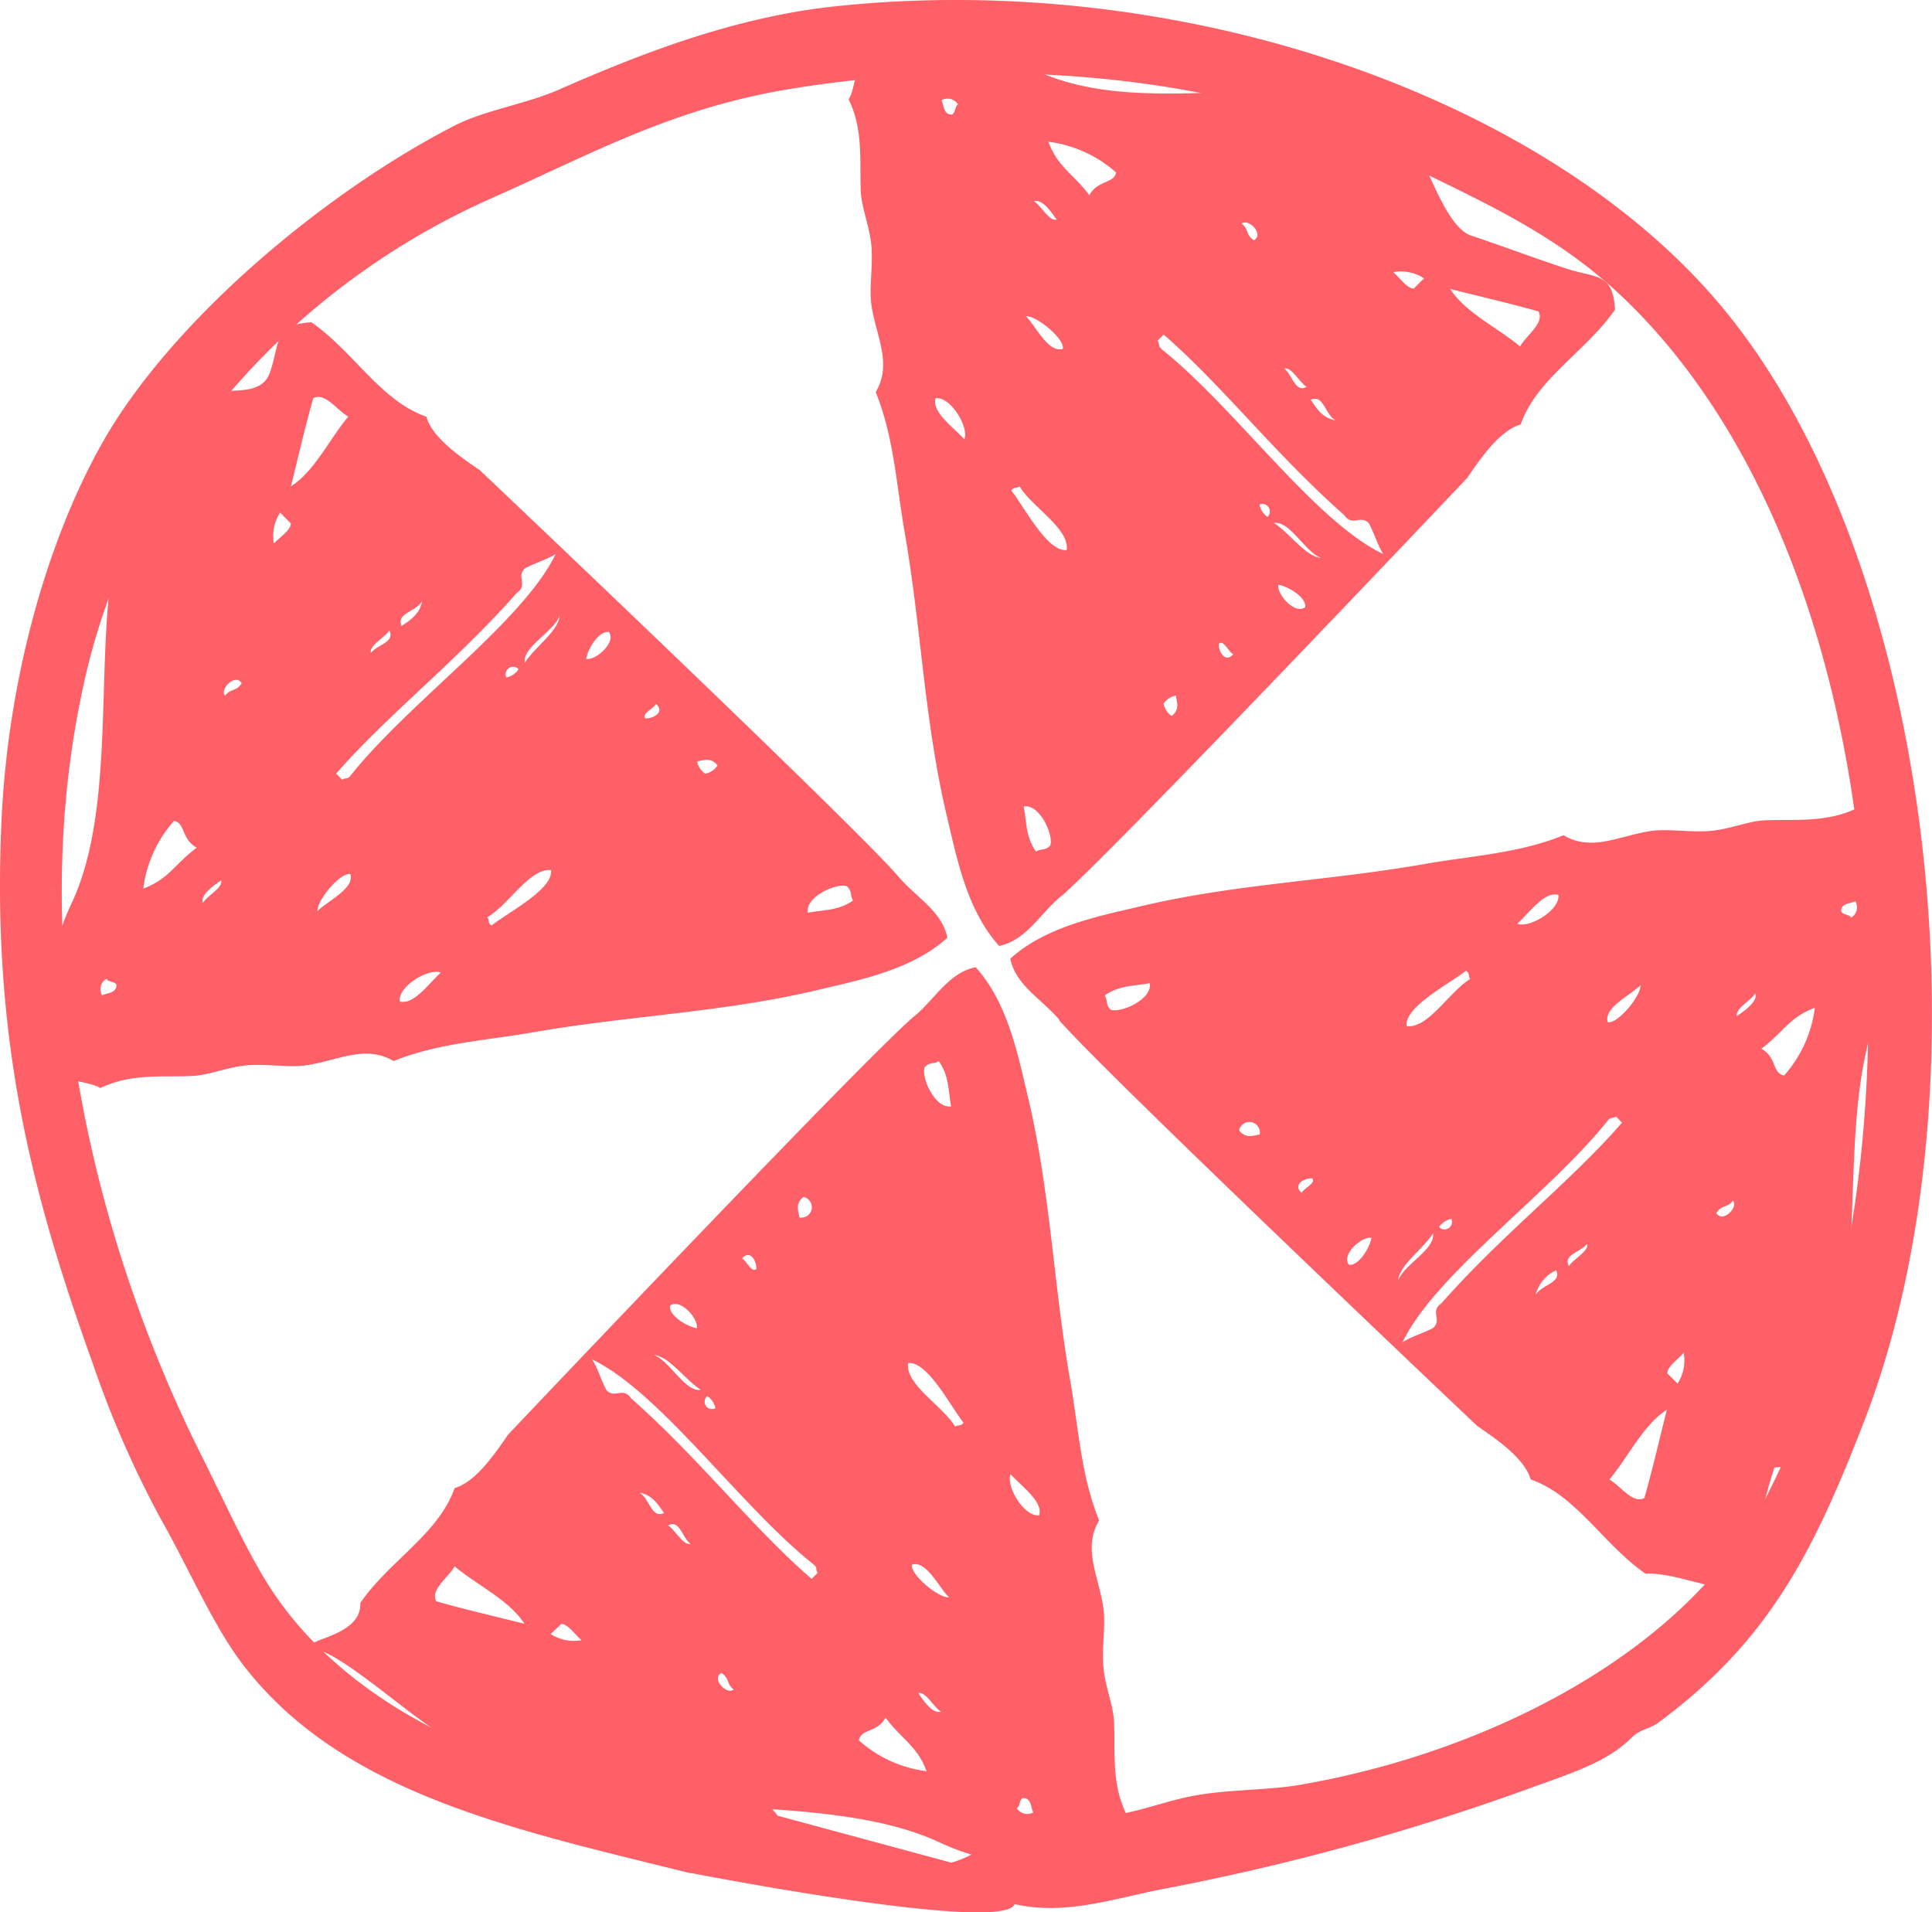
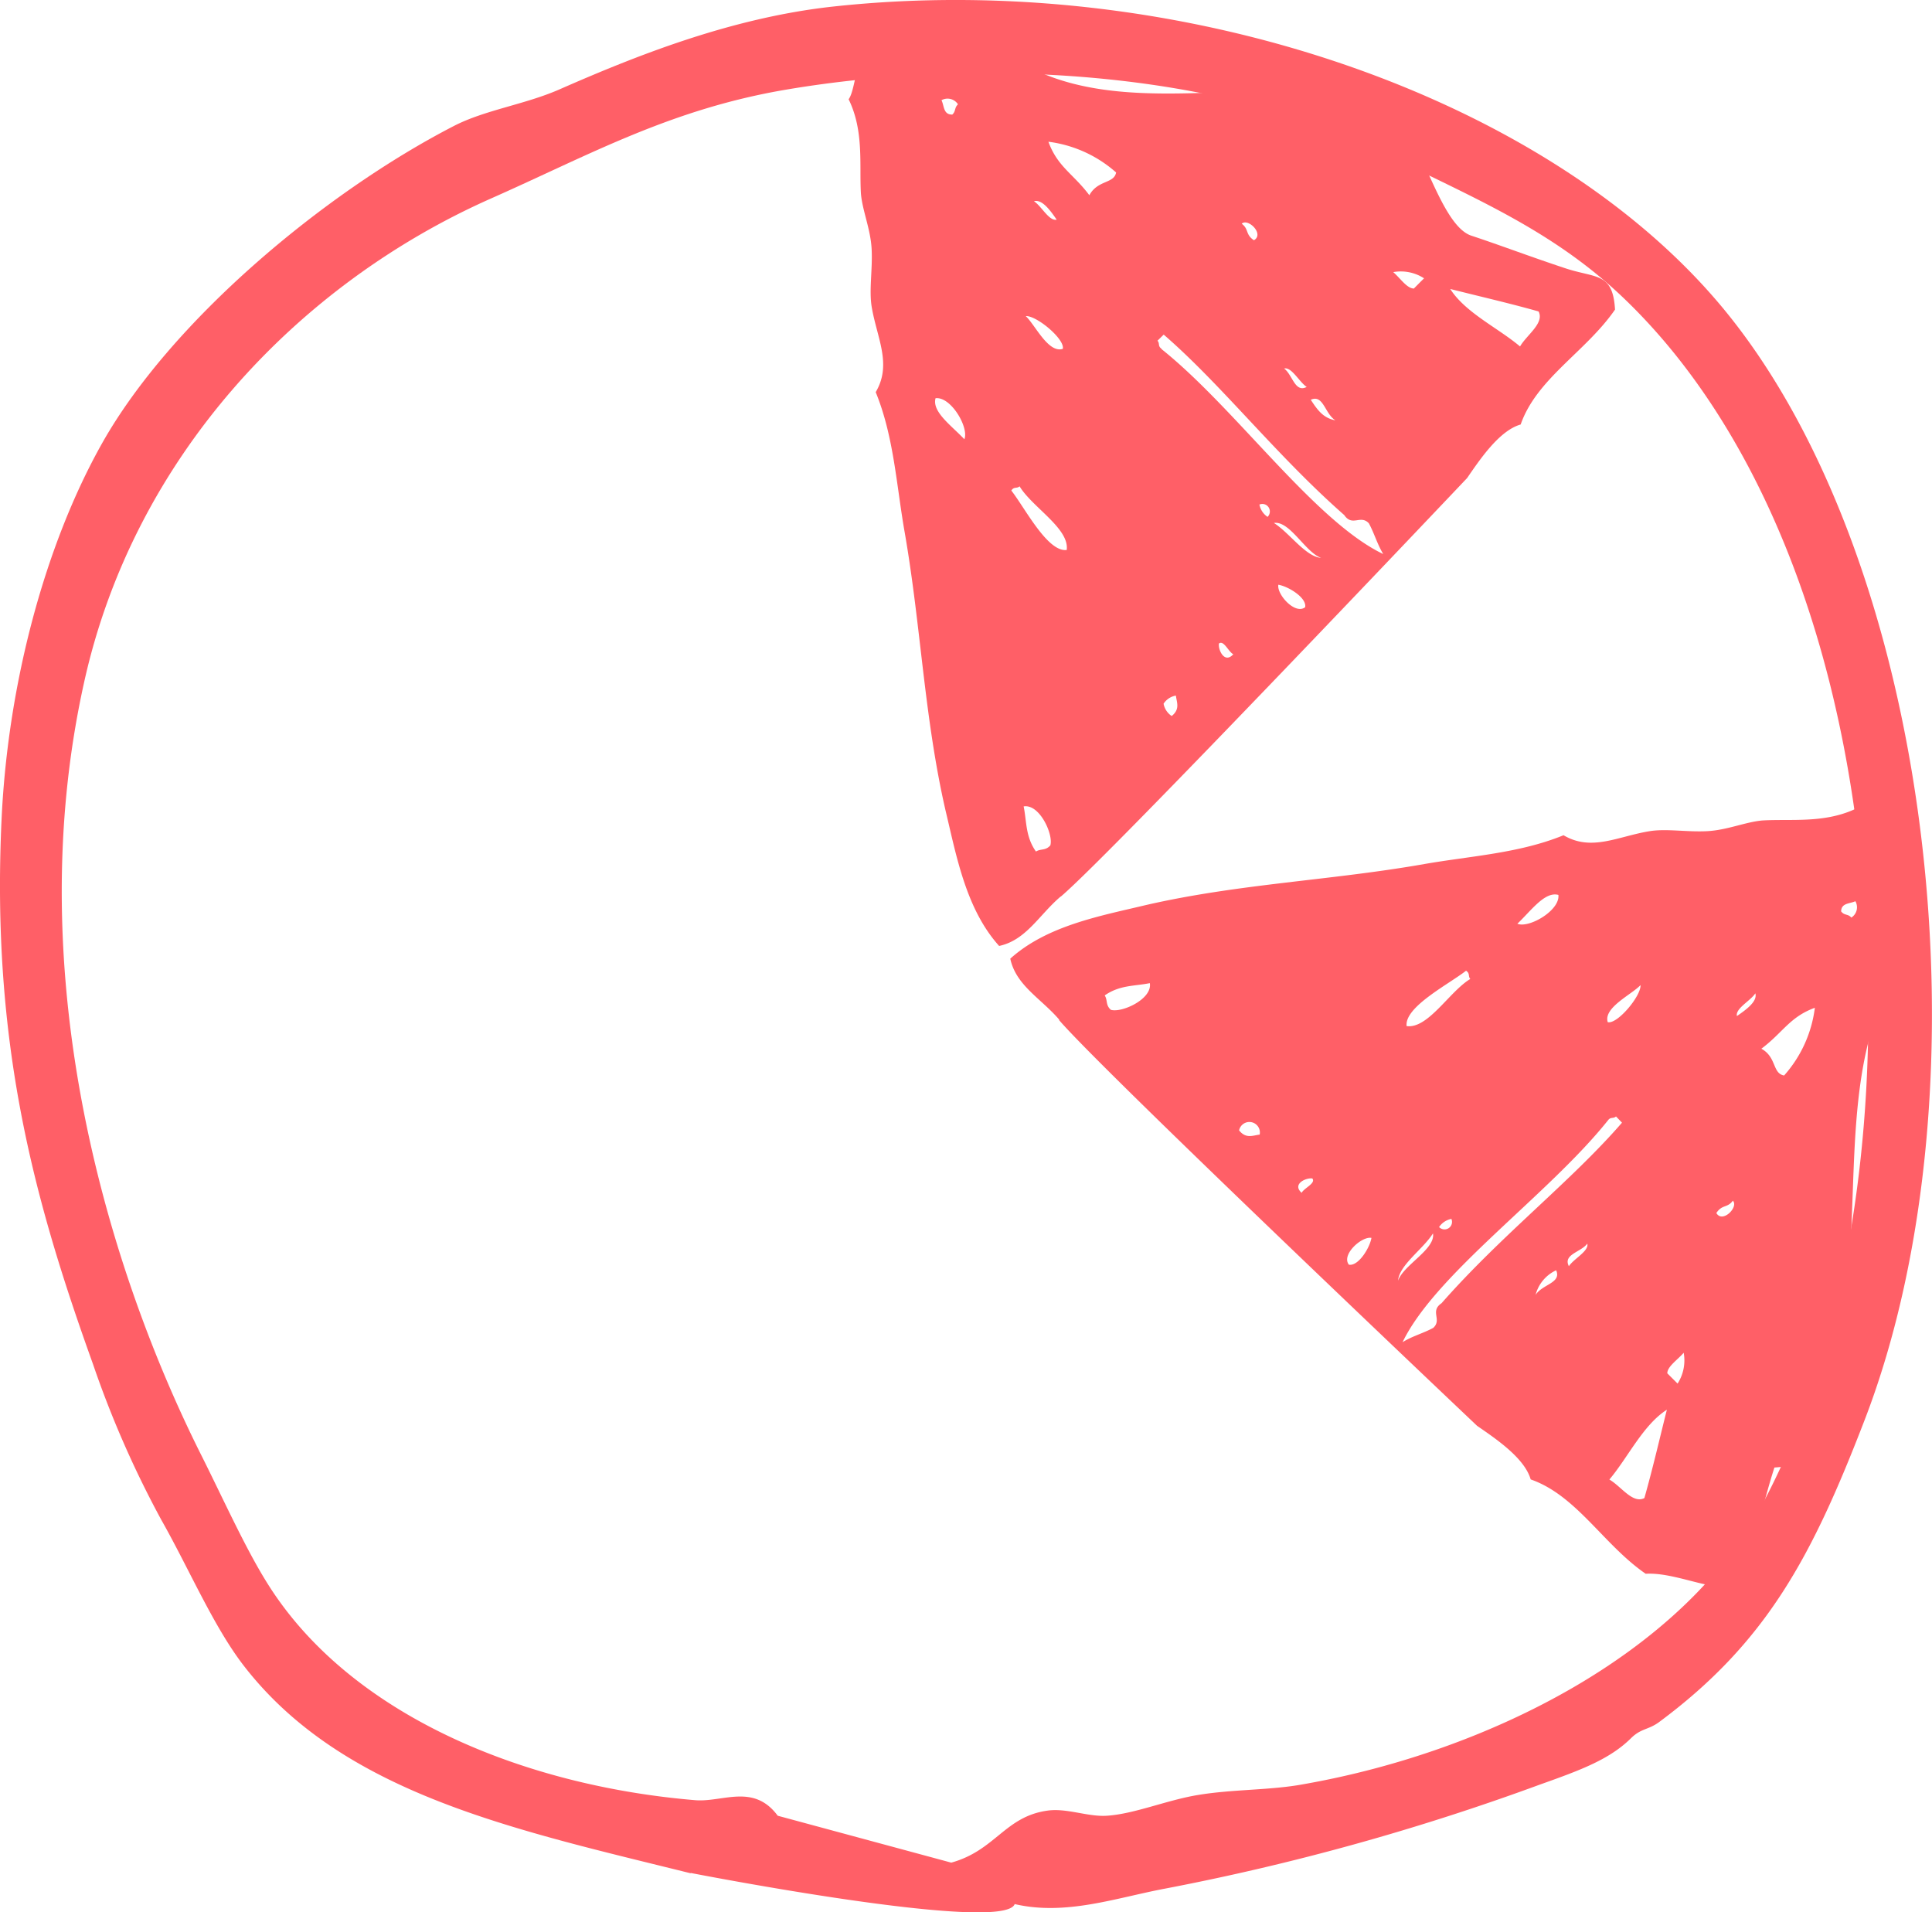
<svg xmlns="http://www.w3.org/2000/svg" width="136.978" height="135.58" viewBox="0 0 136.978 135.58">
  <g id="ikon_V3_Lykkehjul" transform="translate(-9.846 -10.913)">
    <path id="Path_4371" data-name="Path 4371" d="M77.29,142.967c3.143-.873,3.8-3.273,6.834-3.69,1.374-.19,2.855.456,4.207.364,1.967-.129,4.26-1.116,6.469-1.473,2.468-.41,5.125-.327,7.449-.759,13.242-2.323,26.8-9.347,32.376-19.537s8.6-25.353,7.441-42.384C140.8,56.795,134.609,41.237,124.913,32c-5.095-4.852-10.721-7.1-17.168-10.319-11.314-5.672-28.155-6.765-42.08-4.427C57.4,18.64,51.671,21.883,44.625,25,30.958,31.07,19.34,43.317,15.81,59.285c-4.67,21.025,1.837,41.974,8.39,54.958,1.519,3.037,3.037,6.408,4.556,8.846,5.809,9.377,18.155,14.434,30.4,15.452,1.929.152,4.123-1.207,5.831,1.1Zm-18.458.759c-12.506-3.106-24.685-5.626-31.716-14.738-2.141-2.779-3.857-6.834-5.831-10.319a71.731,71.731,0,0,1-4.852-11.063C12.241,95.937,9.2,84.828,9.963,68.875c.463-9.575,3.09-19.37,7.122-26.537,4.89-8.679,15.748-17.752,24.92-22.483,2.194-1.139,5-1.519,7.456-2.582,5.444-2.392,12.209-5.1,19.423-5.892C93.486,8.7,119.56,17.744,132,32.756c15,18.1,19.119,55.337,10.03,78.876-3.69,9.567-6.887,15.687-14.571,21.382-.759.547-1.238.425-1.944,1.1-1.519,1.519-3.561,2.278-6.469,3.311a169.45,169.45,0,0,1-26.575,7.38c-3.485.653-7.054,1.944-10.683,1.1-.8,2.126-22.991-2.21-22.991-2.21" transform="translate(0)" fill="#ff5f67" />
    <path id="Path_4372" data-name="Path 4372" d="M107.68,101.4c-1.283-1.519-3.09-2.437-3.5-4.358,2.62-2.361,6.431-3.037,9.613-3.8,6.621-1.519,13.105-1.739,19.742-2.908,3.3-.577,6.735-.759,9.871-2.043,1.989,1.177,3.85.076,6.112-.289,1.169-.19,2.65.076,4.077,0s2.7-.653,3.918-.759c2.058-.121,4.449.228,6.7-.873.6.471,2.916.509,3.348,1.314a10.987,10.987,0,0,1,1.017,5.383c-.091.638-.759,1.473-1.017,2.468a17.777,17.777,0,0,1-1.314,3.926c-3.508,7.388-1.359,17.54-3.584,25.057-.759,2.475,3.9,8.033-4.305,8.6-.668,2.05-1.367,5.1-2.149,7.532-.706,2.164-4.343-.159-6.978,0-2.984-2.05-4.9-5.558-8.155-6.689-.433-1.519-2.475-2.885-3.8-3.8,0,0-26.674-25.269-29.666-28.8m19.423,17.3c.676-.615.592,1.519.357.448-.683.964-.607-1.473-.357-.448m-6.629-9.446c.486.615.972.357,1.458.3a.744.744,0,0,0-1.458-.3m7.783,9.522c.668.129,1.481-1.184,1.6-1.9-.683-.129-2.156,1.185-1.6,1.9m-3.349-5.095c.175-.342,1.025-.676.759-1.017-.448-.068-1.458.395-.759,1.017M110.877,99.65c.22.342.046.676.433,1.017.759.235,2.961-.759,2.764-1.891-1.063.22-2.126.121-3.2.873m20.8,20.22c.387-1.116,2.665-2.232,2.475-3.349-.7,1.116-2.384,2.232-2.475,3.349m2.908-3.8a.531.531,0,0,0,.873-.577,1.359,1.359,0,0,0-.873.577m12.073,17.9c.828.471,1.655,1.746,2.483,1.314.592-2.088,1.071-4.176,1.595-6.264-1.693,1.086-2.756,3.386-4.077,4.951m-5.232-13.09c.478-.759,1.86-.843,1.458-1.746a2.658,2.658,0,0,0-1.458,1.746m9.309,5.528.759.759a3.037,3.037,0,0,0,.433-2.187c-.418.494-1.162.972-1.162,1.458m-6.978-7.593c.349-.532,1.435-1.071,1.306-1.6-.448.607-1.739.759-1.306,1.6m-11.5-17.023c1.519.205,3.037-2.46,4.51-3.341-.175-.2,0-.387-.3-.585-1.23.964-4.381,2.566-4.214,3.926m14.26,6.7c-4.206,5.262-12.209,10.858-14.548,15.71.721-.448,1.458-.623,2.179-1.017.638-.592-.266-1.169.585-1.746,4.252-4.837,9.187-8.641,12.794-12.8l-.425-.44c-.2.182-.395,0-.585.3m7.7,6.545c.433.759,1.6-.433,1.169-.873-.387.532-.759.251-1.169.873m-7.7-13.531c.676.167,2.369-1.853,2.323-2.627-.623.668-2.65,1.6-2.323,2.627m-6.408-6.978c.812.342,3.037-.942,2.908-2.043-.964-.266-1.936,1.124-2.908,2.043m15.566,6.545c.638-.44,1.473-1.033,1.306-1.61-.349.539-1.427,1.071-1.306,1.61m1.746,2.323c1.078.6.759,1.746,1.6,1.891a8.861,8.861,0,0,0,2.179-4.8c-1.792.653-2.278,1.777-3.8,2.908m5.664-9.742c.235.311.486.159.721.44a.866.866,0,0,0,.289-1.162c-.4.19-1.025.114-1.01.759" transform="translate(-22.706 -18.163)" fill="#ff5f67" />
    <path id="Path_4373" data-name="Path 4373" d="M104.116,75.3c-1.519,1.291-2.437,3.09-4.358,3.5-2.361-2.62-3.037-6.431-3.8-9.605-1.519-6.621-1.739-13.105-2.908-19.787-.577-3.3-.759-6.735-2.043-9.871,1.177-1.989.076-3.85-.289-6.074-.19-1.177.076-2.658,0-4.077s-.653-2.7-.759-3.926c-.121-2.058.228-4.442-.873-6.689.471-.6.509-2.923,1.314-3.348a10.979,10.979,0,0,1,5.452-1.071c.645.1,1.519.759,2.475,1.025a17.342,17.342,0,0,1,3.926,1.306c7.388,3.508,17.092.076,24.586,2.278,2.475.759,3.888,8.656,6.4,9.484,2.05.676,4.26,1.519,6.7,2.323,2.156.706,3.333.273,3.485,2.916-2.05,2.976-5.558,4.89-6.689,8.147-1.519.433-2.885,2.475-3.8,3.8,0,0-25.269,26.674-28.8,29.666m17.3-19.423c-.615-.676,1.519-.592.448-.357.964.683-1.473.607-.448.357M111.99,62.5c.615-.486.357-.972.3-1.45a1.3,1.3,0,0,0-.873.577,1.344,1.344,0,0,0,.577.873m9.461-7.714c.129-.668-1.184-1.473-1.9-1.595-.129.676,1.184,2.149,1.9,1.595m-5.095,3.333c-.342-.167-.676-1.025-1.017-.759-.068.448.395,1.458,1.017.759M102.37,72.105c.342-.213.676-.046,1.017-.433.235-.759-.759-2.961-1.891-2.764.22,1.063.121,2.134.873,3.2m20.22-20.82c-1.116-.387-2.232-2.658-3.349-2.475,1.116.706,2.232,2.384,3.349,2.475m-3.8-2.908a.532.532,0,0,0-.577-.873,1.359,1.359,0,0,0,.577.873M136.69,36.3c.471-.82,1.746-1.655,1.314-2.483-2.088-.592-4.176-1.063-6.264-1.595,1.086,1.693,3.386,2.756,4.951,4.077M123.6,41.536c-.759-.471-.85-1.86-1.746-1.458.524.812.926,1.3,1.746,1.458m5.528-9.309c.243-.243.478-.486.759-.759a3.037,3.037,0,0,0-2.187-.44c.494.425.972,1.162,1.458,1.162m-7.593,6.978c-.531-.349-1.071-1.435-1.6-1.306.607.456.759,1.739,1.6,1.306M104.549,50.724c.205-1.519-2.46-3.037-3.341-4.51-.2.182-.395,0-.585.3.964,1.23,2.566,4.381,3.926,4.214m6.7-14.26c5.262,4.191,10.858,12.209,15.74,14.548-.448-.759-.623-1.45-1.017-2.179-.592-.638-1.169.266-1.746-.585-4.837-4.252-8.641-9.187-12.8-12.794l-.44.433c.182.19,0,.387.3.577m6.538-7.7c.759-.433-.425-1.595-.866-1.169.524.387.243.759.866,1.169m-13.553,7.7c.167-.676-1.853-2.369-2.627-2.323.668.623,1.6,2.658,2.627,2.323m-6.978,6.408c.342-.812-.942-3.037-2.043-2.908-.266.964,1.124,1.936,2.043,2.908m6.545-15.566c-.44-.638-1.033-1.473-1.61-1.306.539.349,1.071,1.427,1.61,1.306m2.323-1.746c.6-1.078,1.746-.8,1.891-1.6a8.914,8.914,0,0,0-4.8-2.179c.653,1.792,1.777,2.278,2.908,3.8M96.4,19.889c.311-.243.159-.486.44-.759a.881.881,0,0,0-1.169-.289c.2.4.121,1.025.759,1.017" transform="translate(-19.074 -0.823)" fill="#ff5f67" />
-     <path id="Path_4374" data-name="Path 4374" d="M74.384,80.278c1.283,1.519,3.09,2.437,3.493,4.358-2.612,2.361-6.431,3.037-9.605,3.8-6.621,1.519-13.105,1.739-19.787,2.908-3.3.577-6.727.759-9.871,2.035-2-1.169-3.857-.068-6.112.289-1.177.19-2.658-.076-4.077,0s-2.7.653-3.926.759c-2.05.129-4.442-.228-6.689.873-.6-.471-2.923-.5-3.348-1.306a10.987,10.987,0,0,1-1.017-5.383c.091-.638.759-1.473,1.017-2.475a17.259,17.259,0,0,1,1.314-3.926c3.493-7.418,1.3-19.187,3.523-26.682.759-2.475,4.556-6.074,5.383-8.6.668-2.05,4.4,0,5.186-2.43.706-2.156.273-3.341,2.916-3.493,2.976,2.05,4.9,5.566,8.147,6.689.433,1.519,2.475,2.893,3.8,3.8,0,0,26.674,25.277,29.673,28.808M54.953,62.974c-.676.615-.592-1.519-.349-.44.676-.964.6,1.465.349.44m6.629,9.446c-.486-.607-.972-.349-1.45-.289a1.344,1.344,0,0,0,.577.873,1.314,1.314,0,0,0,.873-.585m-7.707-9.453c-.676-.129-1.519,1.185-1.6,1.9.683.129,2.149-1.192,1.6-1.9m3.341,5.095c-.167.334-1.025.676-.759,1.017.448.061,1.458-.395.759-1.017M71.187,82c-.22-.342-.053-.676-.44-1.017-.759-.243-2.961.759-2.764,1.883,1.071-.213,2.134-.121,3.2-.866M50.39,61.8c-.395,1.116-2.665,2.232-2.475,3.341.7-1.109,2.377-2.225,2.475-3.341m-2.916,3.8a.532.532,0,0,0-.873.585,1.344,1.344,0,0,0,.873-.585M35.4,47.689c-.82-.463-1.648-1.739-2.483-1.306-.592,2.088-1.063,4.169-1.587,6.257,1.693-1.086,2.749-3.379,4.07-4.951m5.232,13.1c-.471.759-1.86.843-1.45,1.746.8-.532,1.291-.934,1.45-1.746M31.324,55.26l-.759-.759a3.037,3.037,0,0,0-.44,2.179c.44-.456,1.2-.934,1.2-1.42m6.986,7.593c-.349.532-1.443,1.063-1.314,1.6.456-.607,1.739-.759,1.314-1.6m11.5,16.993c-1.519-.205-3.037,2.46-4.556,3.341.182.2,0,.387.3.585,1.23-.972,4.381-2.566,4.222-3.926m-14.222-6.7c4.2-5.27,12.209-10.888,14.548-15.71-.759.448-1.458.623-2.179,1.017-.645.585.258,1.169-.585,1.746-4.26,4.837-9.172,8.641-12.8,12.8l.433.44c.19-.182.387,0,.585-.3M27.839,66.6c-.425-.759-1.595.433-1.169.873.395-.532.759-.251,1.169-.873m7.707,13.531c-.683-.167-2.377,1.845-2.331,2.62.623-.668,2.658-1.595,2.331-2.62m6.408,6.978c-.8-.342-3.037.942-2.908,2.043.964.266,1.936-1.124,2.908-2.043M26.389,80.567c-.638.44-1.465,1.033-1.306,1.6.349-.532,1.435-1.071,1.306-1.6m-1.746-2.323c-1.078-.6-.8-1.754-1.6-1.891a8.891,8.891,0,0,0-2.179,4.8c1.792-.653,2.278-1.784,3.8-2.908m-5.672,9.742c-.243-.3-.486-.159-.759-.433a.873.873,0,0,0-.289,1.162c.4-.19,1.025-.122,1.017-.759" transform="translate(-0.86 -7.242)" fill="#ff5f67" />
-     <path id="Path_4375" data-name="Path 4375" d="M81.655,104.713c1.519-1.283,2.437-3.09,4.358-3.493,2.354,2.612,3.037,6.424,3.8,9.605,1.519,6.621,1.746,13.105,2.908,19.742.585,3.311.759,6.735,2.043,9.871-1.169,2-.068,3.857.289,6.112.19,1.177-.076,2.65,0,4.077s.653,2.7.759,3.926c.129,2.05-.228,4.442.873,6.689-.471.6-.509,2.916-1.314,3.348a10.956,10.956,0,0,1-5.376,1.017c-.645-.091-1.481-.759-2.475-1.017a17.91,17.91,0,0,1-3.971-1.276c-7.38-3.508-19.415-1.792-26.917-4.017-2.475-.759-5.011-2.4-7.532-3.227-2.043-.668-7.244-5.672-9.681-6.454-2.156-.706,3.113-.683,2.961-3.318,2.05-2.984,5.558-4.9,6.689-8.147,1.519-.44,2.885-2.475,3.8-3.8,0,0,25.269-26.674,28.808-29.673m-17.32,19.461c.615.676-1.519.585-.448.349-.957-.683,1.473-.6.448-.349m9.446-6.629c-.607.486-.357.964-.289,1.45a.739.739,0,1,0,.289-1.45m-9.453,7.707c-.137.676,1.177,1.481,1.891,1.6.137-.683-1.185-2.149-1.891-1.6m5.095-3.348c.334.175.676,1.033,1.01.759.068-.448-.387-1.465-1.01-.759m13.956-13.986c-.342.22-.676.046-1.01.44-.243.759.759,2.954,1.883,2.764-.213-1.071-.121-2.134-.873-3.2m-20.22,20.82c1.124.387,2.232,2.665,3.348,2.475-1.116-.7-2.225-2.377-3.349-2.475m3.8,2.916a.524.524,0,0,0,.577.866,1.344,1.344,0,0,0-.577-.866M49.074,143.7c-.471.82-1.746,1.648-1.306,2.475,2.08.592,4.169,1.071,6.257,1.595-1.086-1.693-3.386-2.749-4.951-4.07m13.1-5.232c.759.471.843,1.86,1.739,1.45-.524-.8-.926-1.291-1.739-1.45m-5.535,9.309-.759.721a3.037,3.037,0,0,0,2.187.433c-.486-.418-.972-1.162-1.458-1.154m7.593-6.986c.532.349,1.063,1.443,1.595,1.306-.607-.448-.759-1.731-1.595-1.306m17.016-11.5c-.205,1.519,2.46,3.037,3.349,4.51.19-.175.387,0,.585-.289-.972-1.238-2.566-4.381-3.933-4.222m-6.689,14.282c-5.27-4.2-10.866-12.209-15.71-14.548.448.721.615,1.458,1.017,2.179.585.638,1.162-.266,1.746.585,4.829,4.26,8.633,9.2,12.8,12.8.144-.144.289-.3.433-.433-.175-.2,0-.387-.289-.585m-6.545,7.684c-.759.425.425,1.595.873,1.169-.532-.395-.251-.759-.873-1.169M81.5,143.574c-.159.676,1.853,2.377,2.627,2.323-.668-.615-1.6-2.65-2.627-2.323m6.986-6.408c-.342.812.934,3.037,2.035,2.916.266-.964-1.116-1.936-2.035-2.916m-6.538,15.52c.433.645,1.025,1.473,1.6,1.314-.532-.349-1.071-1.435-1.6-1.314m-2.331,1.754c-.6,1.078-1.746.759-1.883,1.595a8.846,8.846,0,0,0,4.8,2.187c-.661-1.792-1.784-2.278-2.916-3.8m9.749,5.672c-.3.243-.159.486-.433.759a.873.873,0,0,0,1.162.289c-.2-.41-.121-1.033-.759-1.017" transform="translate(-6.992 -21.737)" fill="#ff5f67" />
  </g>
</svg>